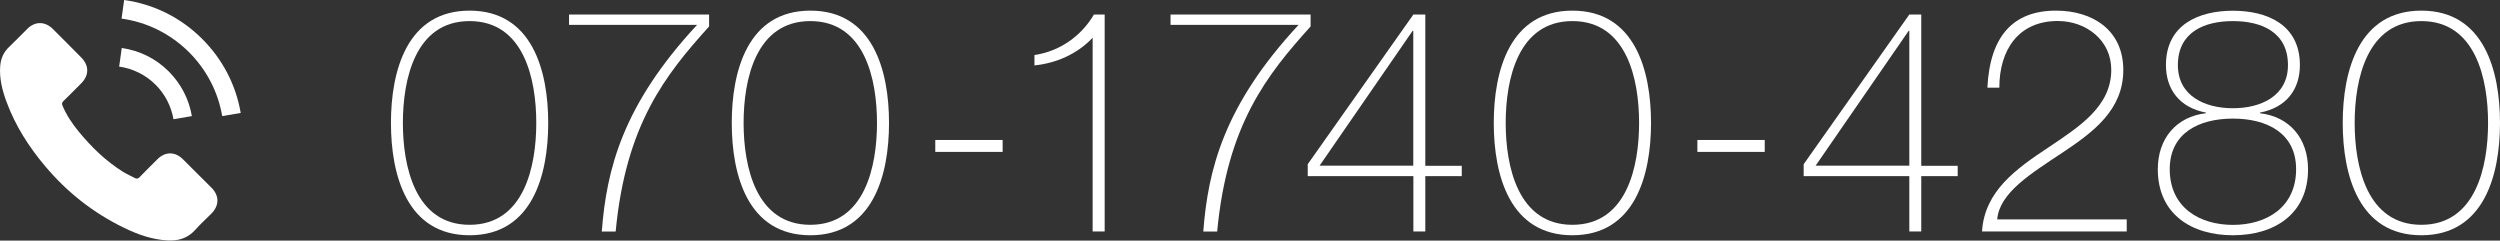
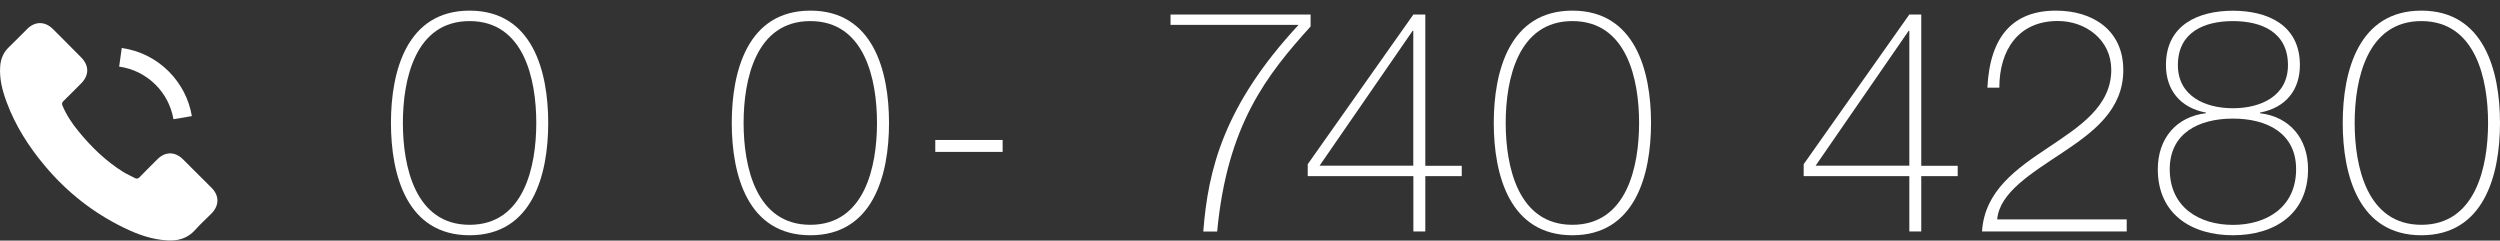
<svg xmlns="http://www.w3.org/2000/svg" id="_レイヤー_2" data-name="レイヤー 2" viewBox="0 0 270.24 26.01">
  <rect x="0" y="0" width="270.24" height="26.01" fill="#333333" stroke="none" />
  <defs>
    <style>
      .cls-1 {
        fill: #fff;
      }
    </style>
  </defs>
  <g id="_テキスト" data-name="テキスト">
    <g>
      <g>
        <path class="cls-1" d="M42.26,13.29c0-5.64,1.73-12.14,8.5-12.14s8.5,6.49,8.5,12.14-1.73,12.14-8.5,12.14-8.5-6.49-8.5-12.14ZM57.97,13.29c0-4.73-1.33-11.01-7.21-11.01s-7.21,6.29-7.21,11.01,1.33,11.01,7.21,11.01,7.21-6.29,7.21-11.01Z" />
-         <path class="cls-1" d="M61.52,1.57h15.13v1.29c-4.73,5.24-9.01,10.61-10.1,22.17h-1.5c.51-6.7,2.24-13.67,10.3-22.34h-13.84v-1.12Z" />
        <path class="cls-1" d="M79.1,13.29c0-5.64,1.73-12.14,8.5-12.14s8.5,6.49,8.5,12.14-1.73,12.14-8.5,12.14-8.5-6.49-8.5-12.14ZM94.8,13.29c0-4.73-1.33-11.01-7.21-11.01s-7.21,6.29-7.21,11.01,1.33,11.01,7.21,11.01,7.21-6.29,7.21-11.01Z" />
        <path class="cls-1" d="M101.1,16.42v-1.29h7.28v1.29h-7.28Z" />
-         <path class="cls-1" d="M119.4,25.02h-1.29V4.08c-1.67,1.77-3.94,2.75-6.29,2.99v-1.12c2.72-.41,5.03-2.01,6.43-4.38h1.16v23.46Z" />
        <path class="cls-1" d="M126.54,1.57h15.13v1.29c-4.73,5.24-9.01,10.61-10.1,22.17h-1.5c.51-6.7,2.24-13.67,10.3-22.34h-13.84v-1.12Z" />
        <path class="cls-1" d="M154.07,1.57v16.35h3.94v1.12h-3.94v5.98h-1.29v-5.98h-11.42v-1.29l11.42-16.18h1.29ZM152.77,3.33h-.07l-10.06,14.58h10.13V3.33Z" />
        <path class="cls-1" d="M161.47,13.29c0-5.64,1.73-12.14,8.5-12.14s8.5,6.49,8.5,12.14-1.73,12.14-8.5,12.14-8.5-6.49-8.5-12.14ZM177.18,13.29c0-4.73-1.33-11.01-7.21-11.01s-7.21,6.29-7.21,11.01,1.33,11.01,7.21,11.01,7.21-6.29,7.21-11.01Z" />
-         <path class="cls-1" d="M183.48,16.42v-1.29h7.28v1.29h-7.28Z" />
        <path class="cls-1" d="M207.68,1.57v16.35h3.94v1.12h-3.94v5.98h-1.29v-5.98h-11.42v-1.29l11.42-16.18h1.29ZM206.39,3.33h-.07l-10.06,14.58h10.13V3.33Z" />
        <path class="cls-1" d="M229.89,23.73v1.29h-15.64c.27-4.39,3.74-6.8,7.17-9.08,3.4-2.28,6.8-4.45,6.8-8.4,0-3.2-2.72-5.27-5.78-5.27-4.28,0-6.32,3.16-6.32,7.21h-1.29c.27-5.61,2.82-8.33,7.41-8.33,3.98,0,7.28,2.11,7.28,6.42s-3.23,6.7-6.59,8.94c-3.37,2.24-6.8,4.32-7.04,7.21h14.01Z" />
        <path class="cls-1" d="M241.37,1.16c3.64,0,7.24,1.46,7.24,5.88,0,2.62-1.46,4.59-4.32,5.13v.07c3.2.37,5.2,2.72,5.2,6.05,0,4.86-3.64,7.14-8.12,7.14s-8.12-2.28-8.12-7.14c0-3.33,2.01-5.68,5.2-6.05v-.07c-2.86-.54-4.32-2.52-4.32-5.13,0-4.42,3.6-5.88,7.24-5.88ZM241.37,12.82c-3.67,0-6.83,1.56-6.83,5.47,0,4.15,3.23,6.02,6.83,6.02s6.83-1.87,6.83-6.02c0-3.91-3.16-5.47-6.83-5.47ZM241.37,2.28c-3.09,0-5.95,1.19-5.95,4.76,0,3.33,2.92,4.66,5.95,4.66s5.95-1.33,5.95-4.66c0-3.57-2.86-4.76-5.95-4.76Z" />
        <path class="cls-1" d="M253.24,13.29c0-5.64,1.73-12.14,8.5-12.14s8.5,6.49,8.5,12.14-1.73,12.14-8.5,12.14-8.5-6.49-8.5-12.14ZM268.95,13.29c0-4.73-1.33-11.01-7.21-11.01s-7.21,6.29-7.21,11.01,1.33,11.01,7.21,11.01,7.21-6.29,7.21-11.01Z" />
      </g>
      <g>
        <path class="cls-1" d="M19.77,17.21c-.85-.84-1.91-.84-2.75,0-.64.64-1.29,1.28-1.92,1.93-.17.18-.32.22-.53.1-.42-.23-.86-.41-1.26-.66-1.87-1.17-3.43-2.68-4.82-4.38-.69-.84-1.3-1.75-1.73-2.77-.09-.21-.07-.34.1-.51.64-.62,1.27-1.26,1.91-1.9.88-.89.88-1.93,0-2.82-.5-.51-1.01-1.01-1.51-1.52-.52-.52-1.03-1.04-1.56-1.56-.85-.83-1.91-.83-2.75,0-.65.64-1.27,1.29-1.93,1.92C.39,5.62.08,6.33.02,7.16c-.1,1.35.23,2.62.69,3.86.95,2.57,2.4,4.84,4.16,6.93,2.38,2.83,5.21,5.06,8.53,6.67,1.49.73,3.04,1.28,4.72,1.37,1.16.06,2.16-.23,2.97-1.13.55-.62,1.17-1.18,1.76-1.77.87-.88.87-1.94.01-2.8-1.03-1.03-2.06-2.06-3.1-3.09h0Z" />
        <path class="cls-1" d="M18.74,12.89l2-.34c-.31-1.83-1.18-3.5-2.49-4.82-1.39-1.39-3.15-2.27-5.09-2.54l-.28,2.01c1.5.21,2.86.89,3.94,1.96,1.02,1.02,1.68,2.31,1.93,3.72h0Z" />
-         <path class="cls-1" d="M21.86,4.21C19.56,1.91,16.64.45,13.42,0l-.28,2.01c2.78.39,5.3,1.65,7.3,3.64,1.89,1.89,3.13,4.28,3.58,6.9l2-.34c-.52-3.04-1.96-5.8-4.15-7.99h0Z" />
      </g>
    </g>
  </g>
</svg>